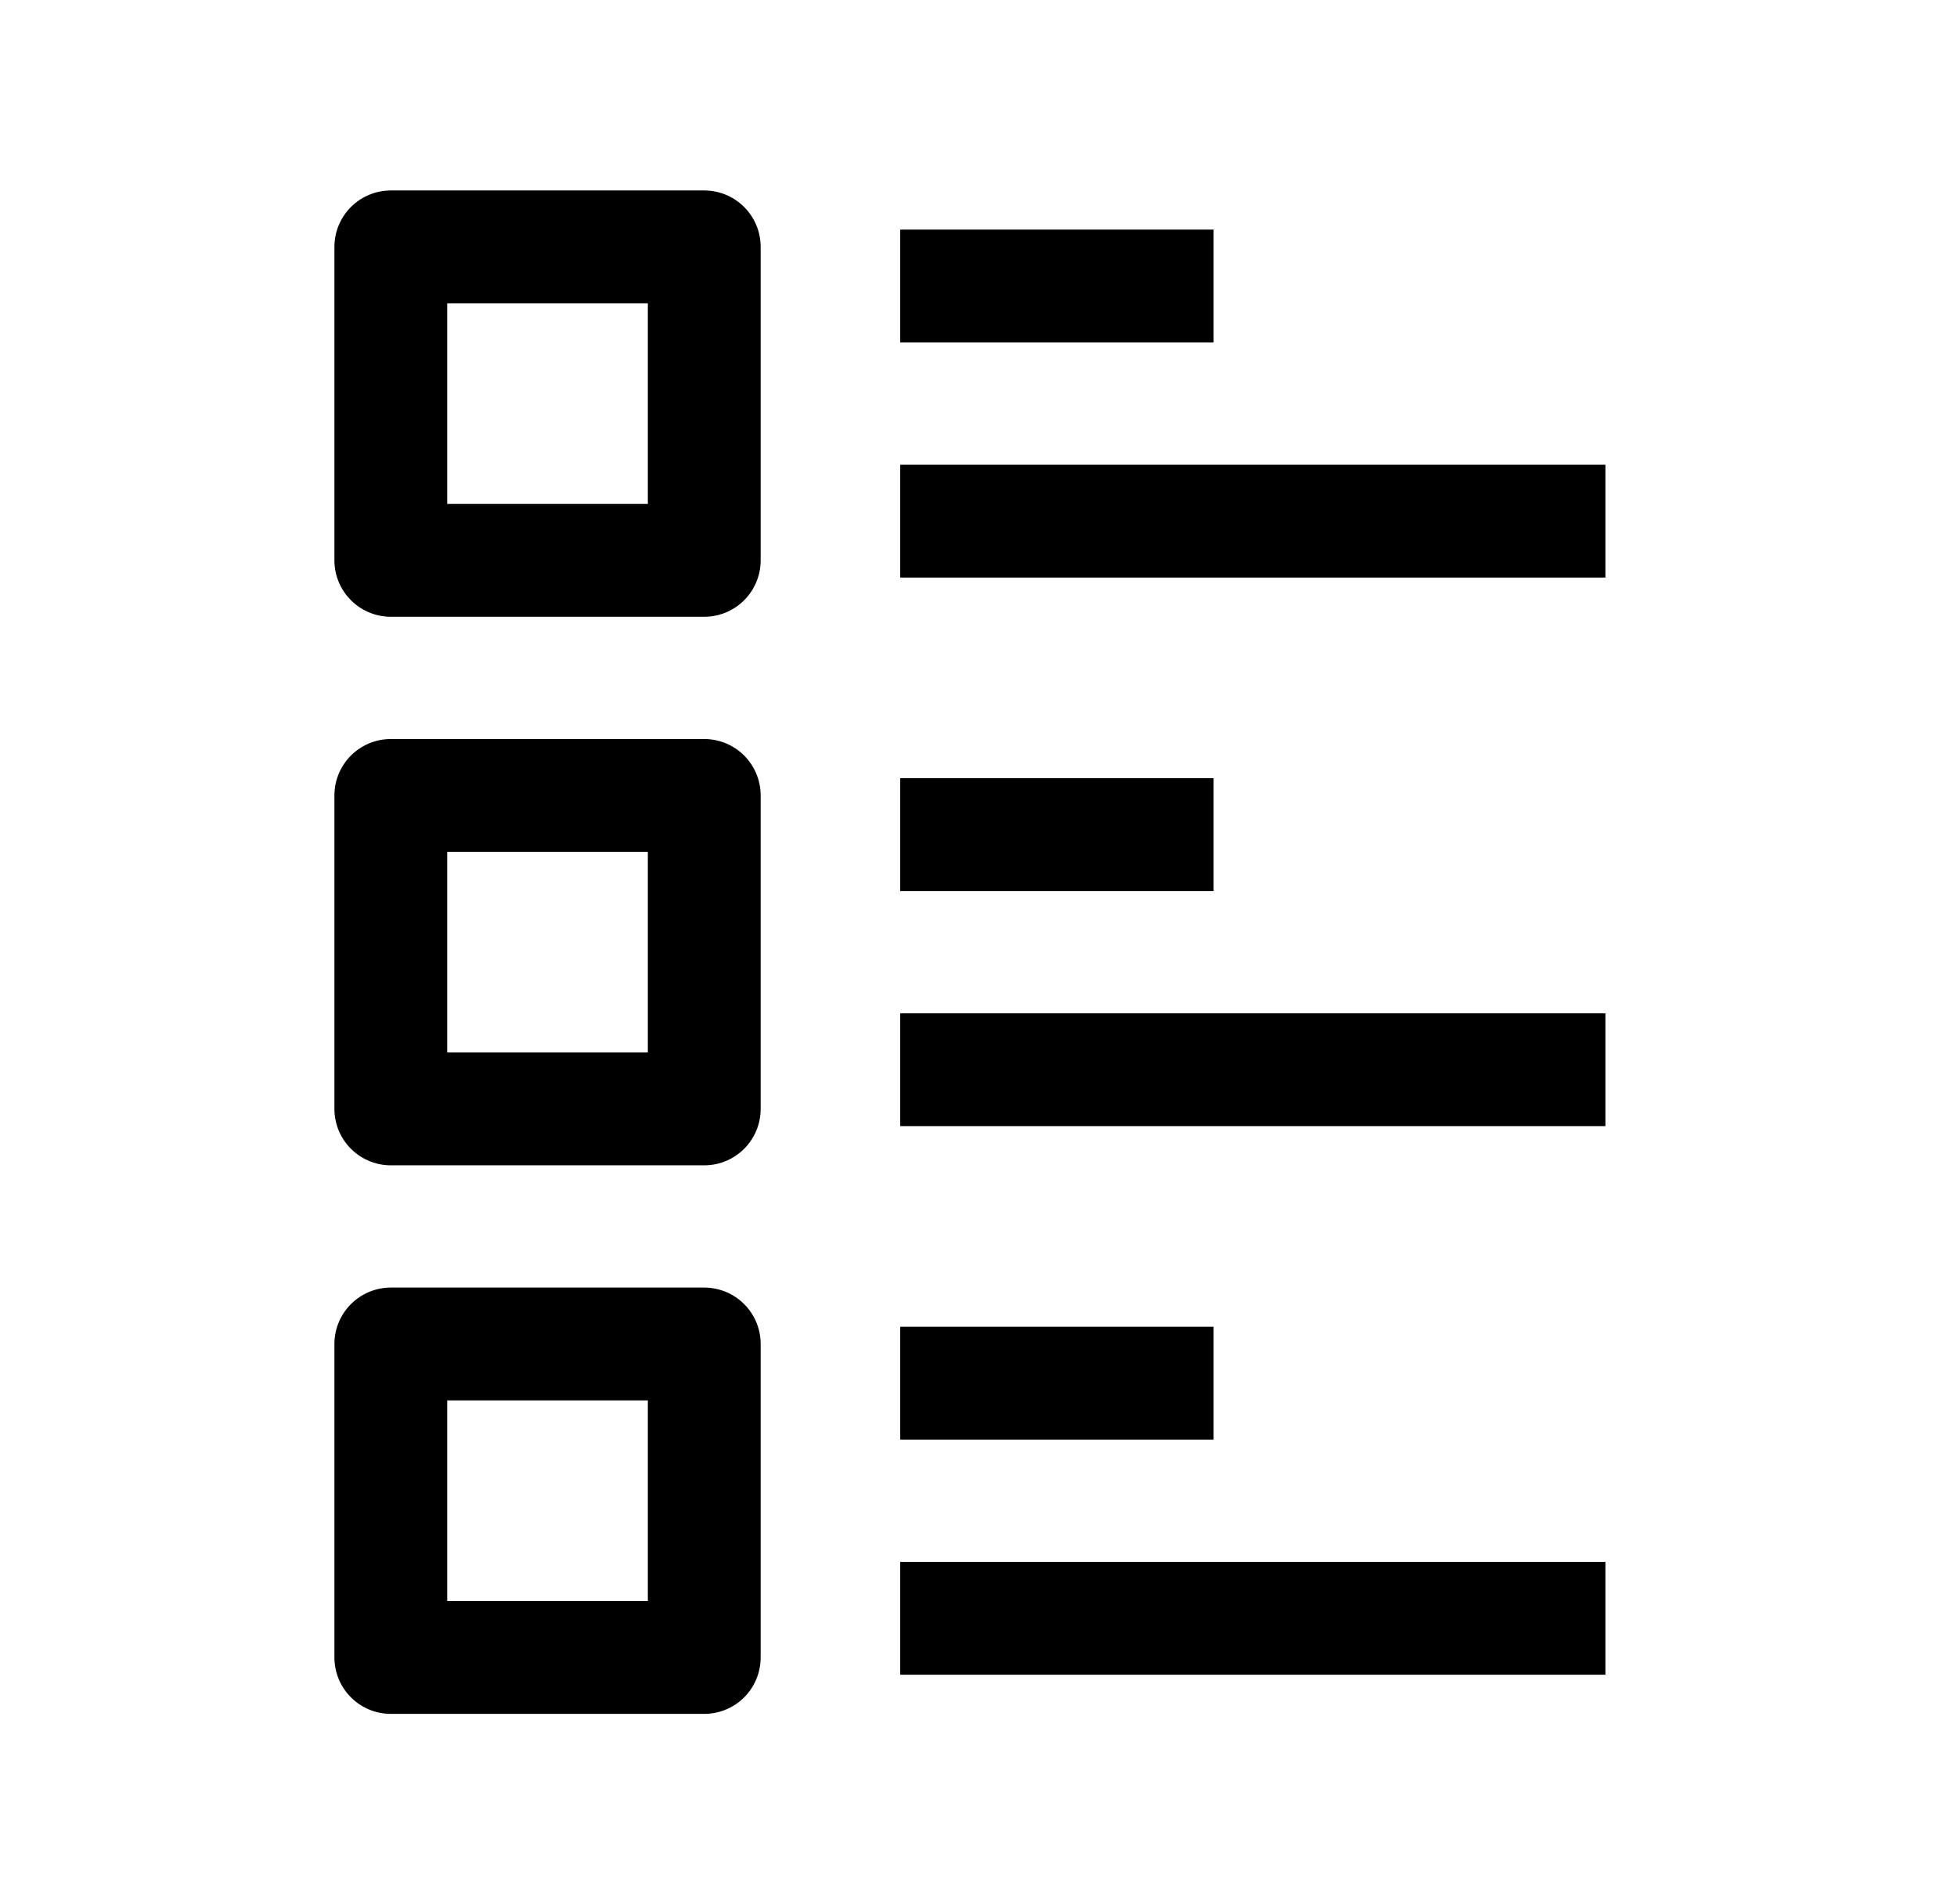
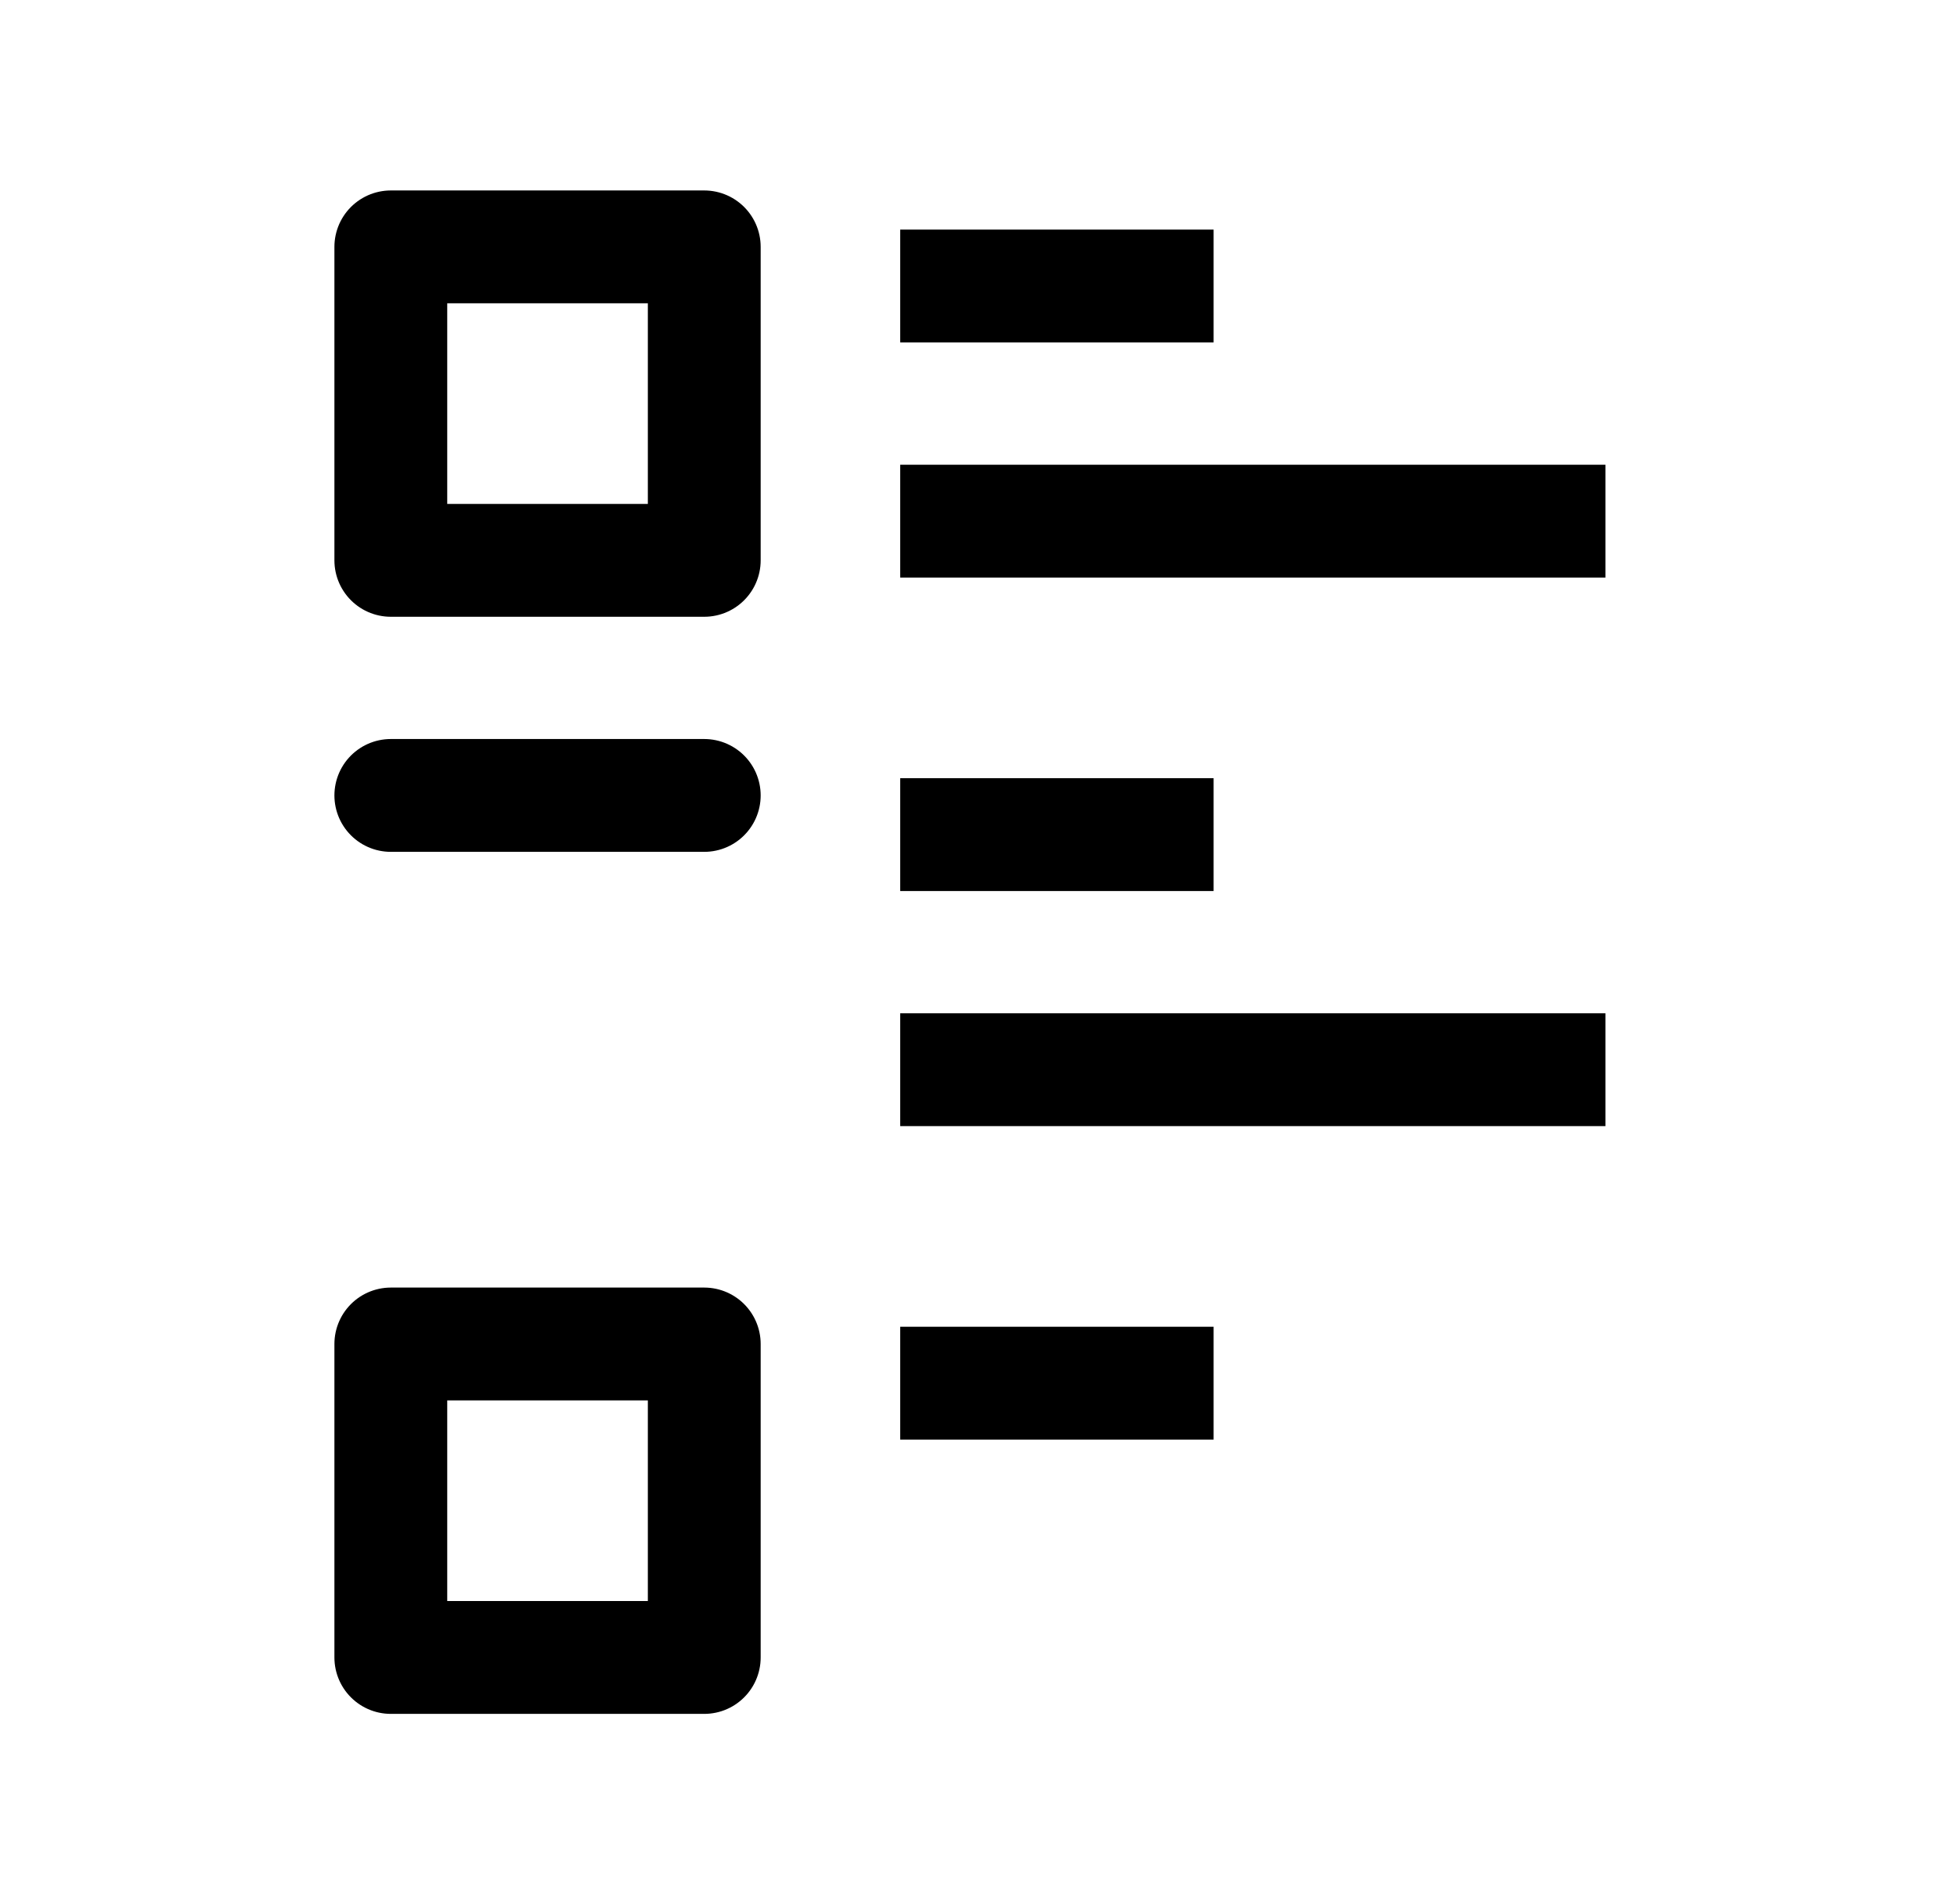
<svg xmlns="http://www.w3.org/2000/svg" width="37" height="36" viewBox="0 0 37 36" fill="none">
  <path d="M7.389 4.667H13.315V10.593H7.389V4.667Z" stroke="black" stroke-width="2.133" stroke-linejoin="round" />
-   <path d="M7.389 15.037H13.315V20.963H7.389V15.037Z" stroke="black" stroke-width="2.133" stroke-linejoin="round" />
+   <path d="M7.389 15.037H13.315H7.389V15.037Z" stroke="black" stroke-width="2.133" stroke-linejoin="round" />
  <path d="M7.389 25.407H13.315V31.333H7.389V25.407Z" stroke="black" stroke-width="2.133" stroke-linejoin="round" />
  <path d="M17.02 5.407H22.945" stroke="black" stroke-width="2.133" stroke-linejoin="round" />
  <path d="M17.02 15.778H22.945" stroke="black" stroke-width="2.133" stroke-linejoin="round" />
  <path d="M17.02 26.148H22.945" stroke="black" stroke-width="2.133" stroke-linejoin="round" />
  <path d="M17.02 9.852H30.353" stroke="black" stroke-width="2.133" stroke-linejoin="round" />
  <path d="M17.02 20.222H30.353" stroke="black" stroke-width="2.133" stroke-linejoin="round" />
-   <path d="M17.02 30.593H30.353" stroke="black" stroke-width="2.133" stroke-linejoin="round" />
</svg>